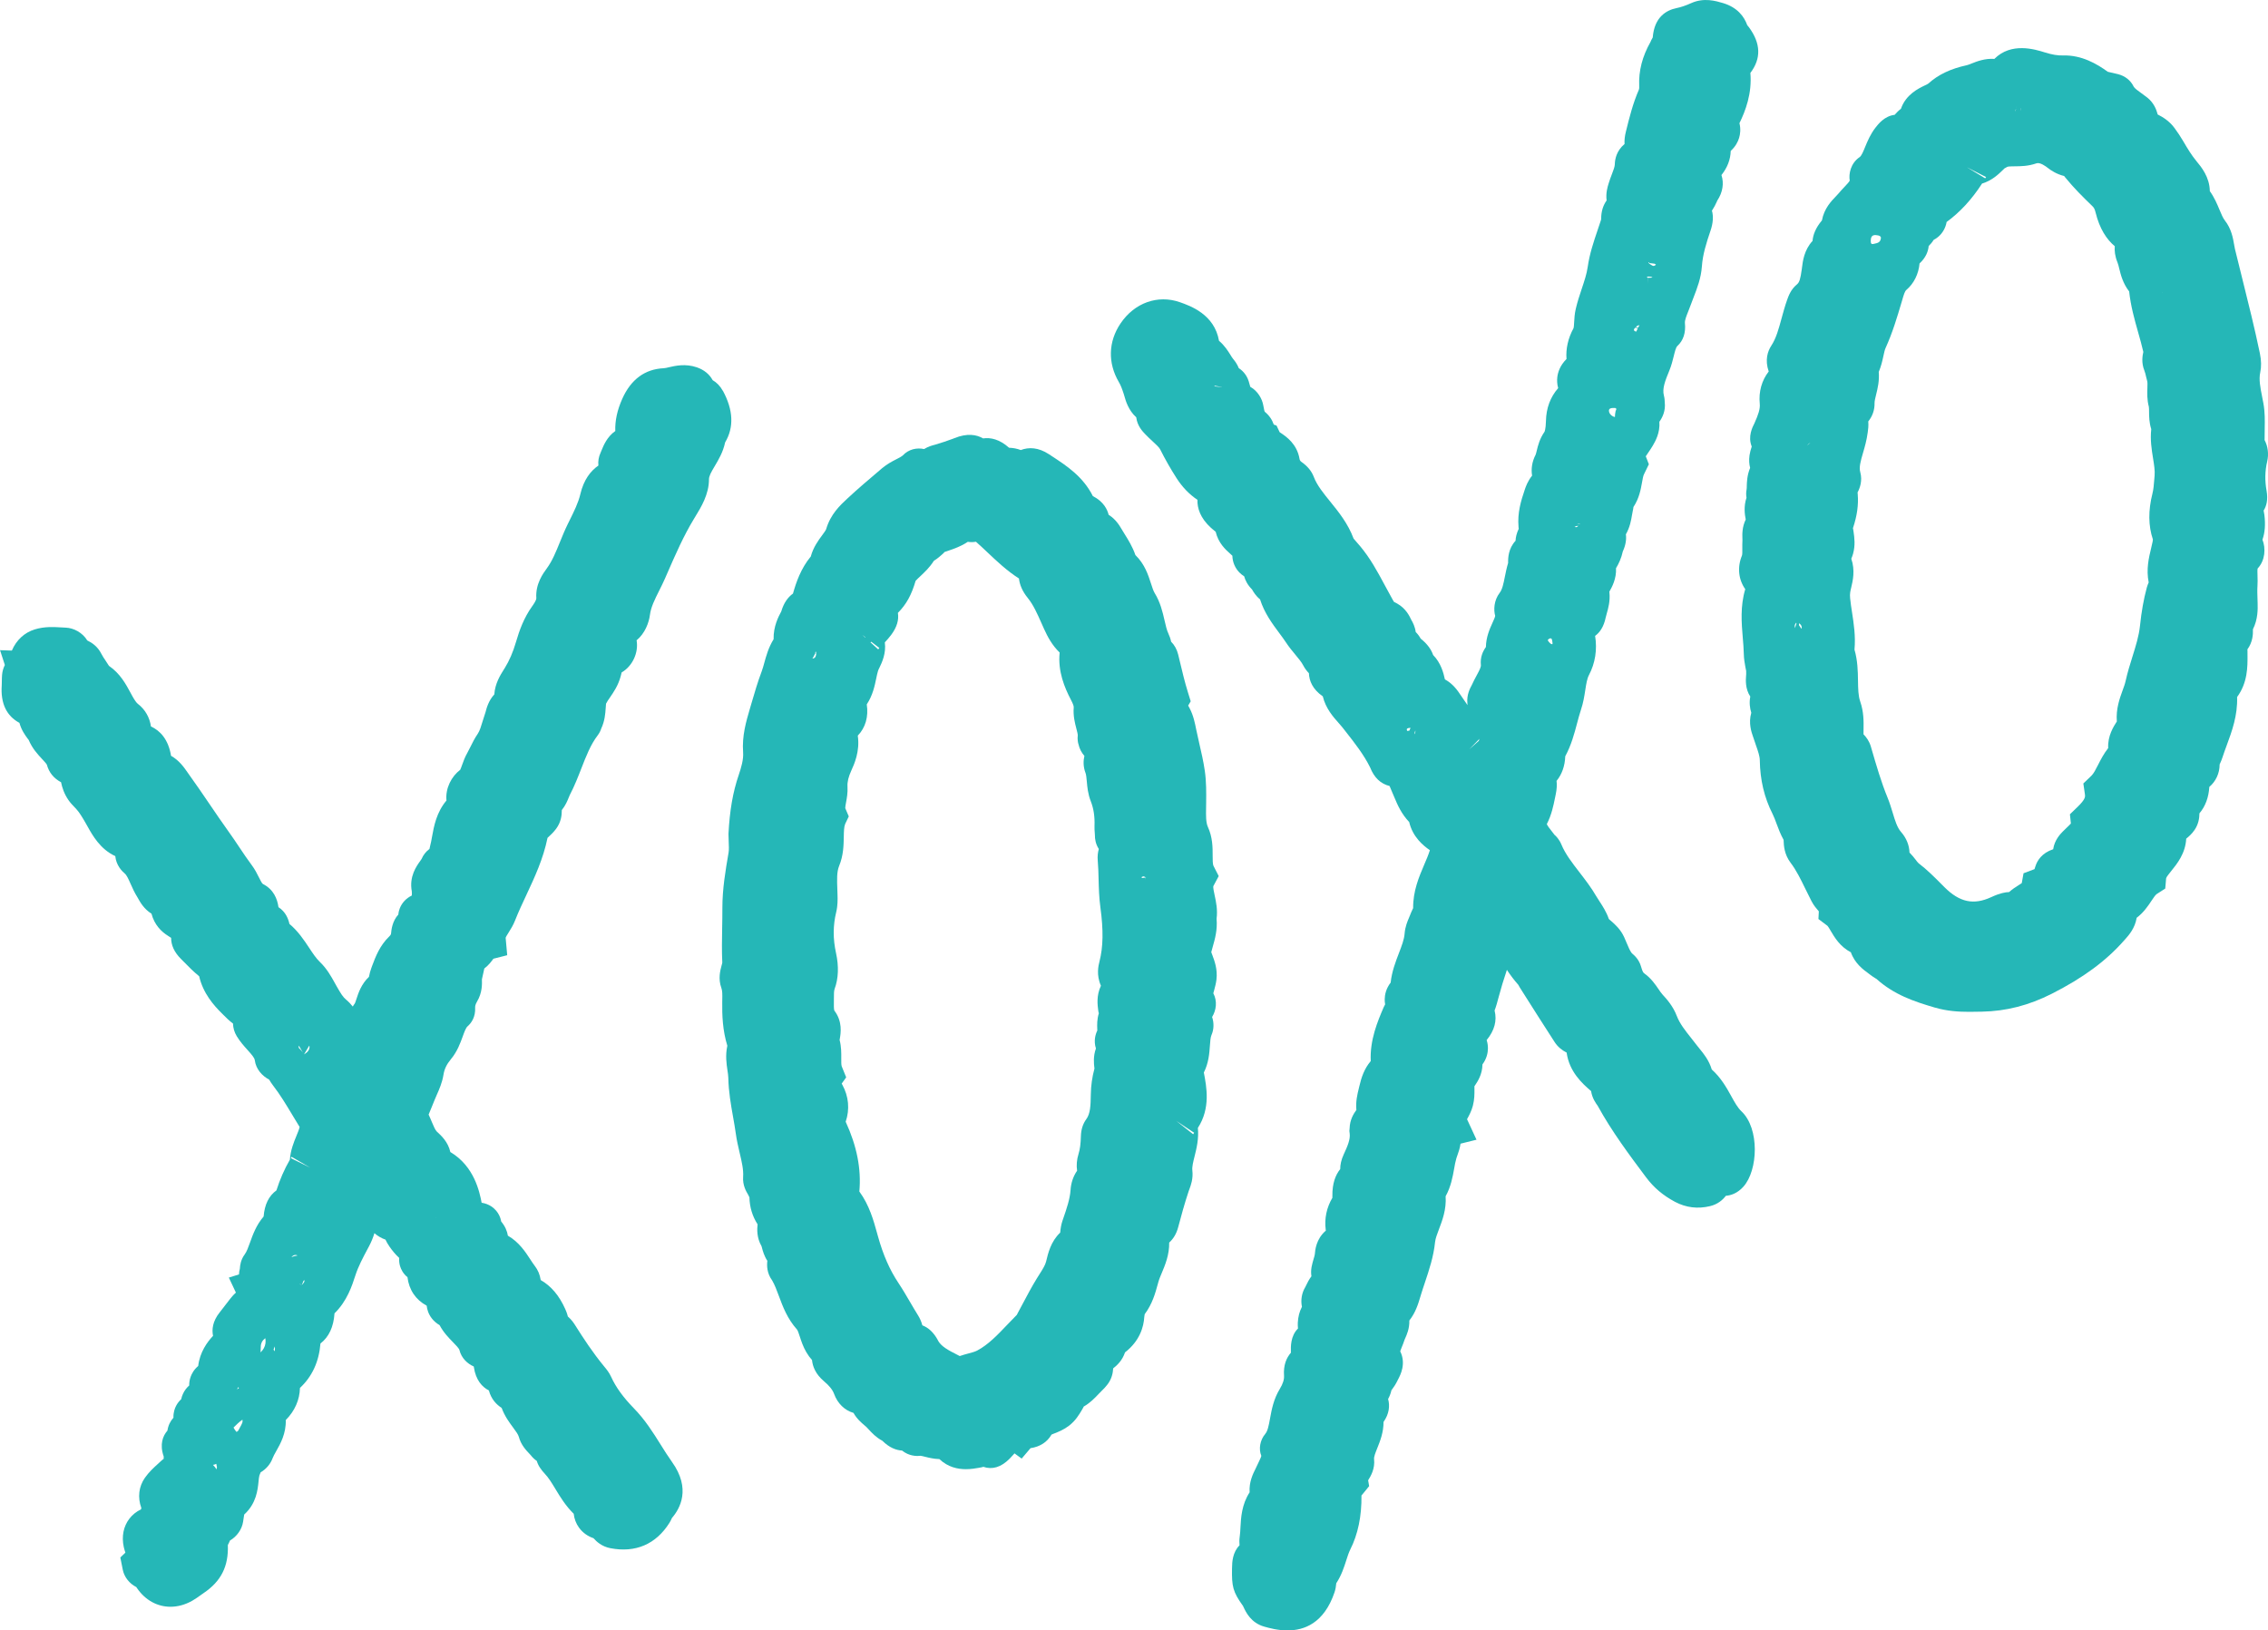
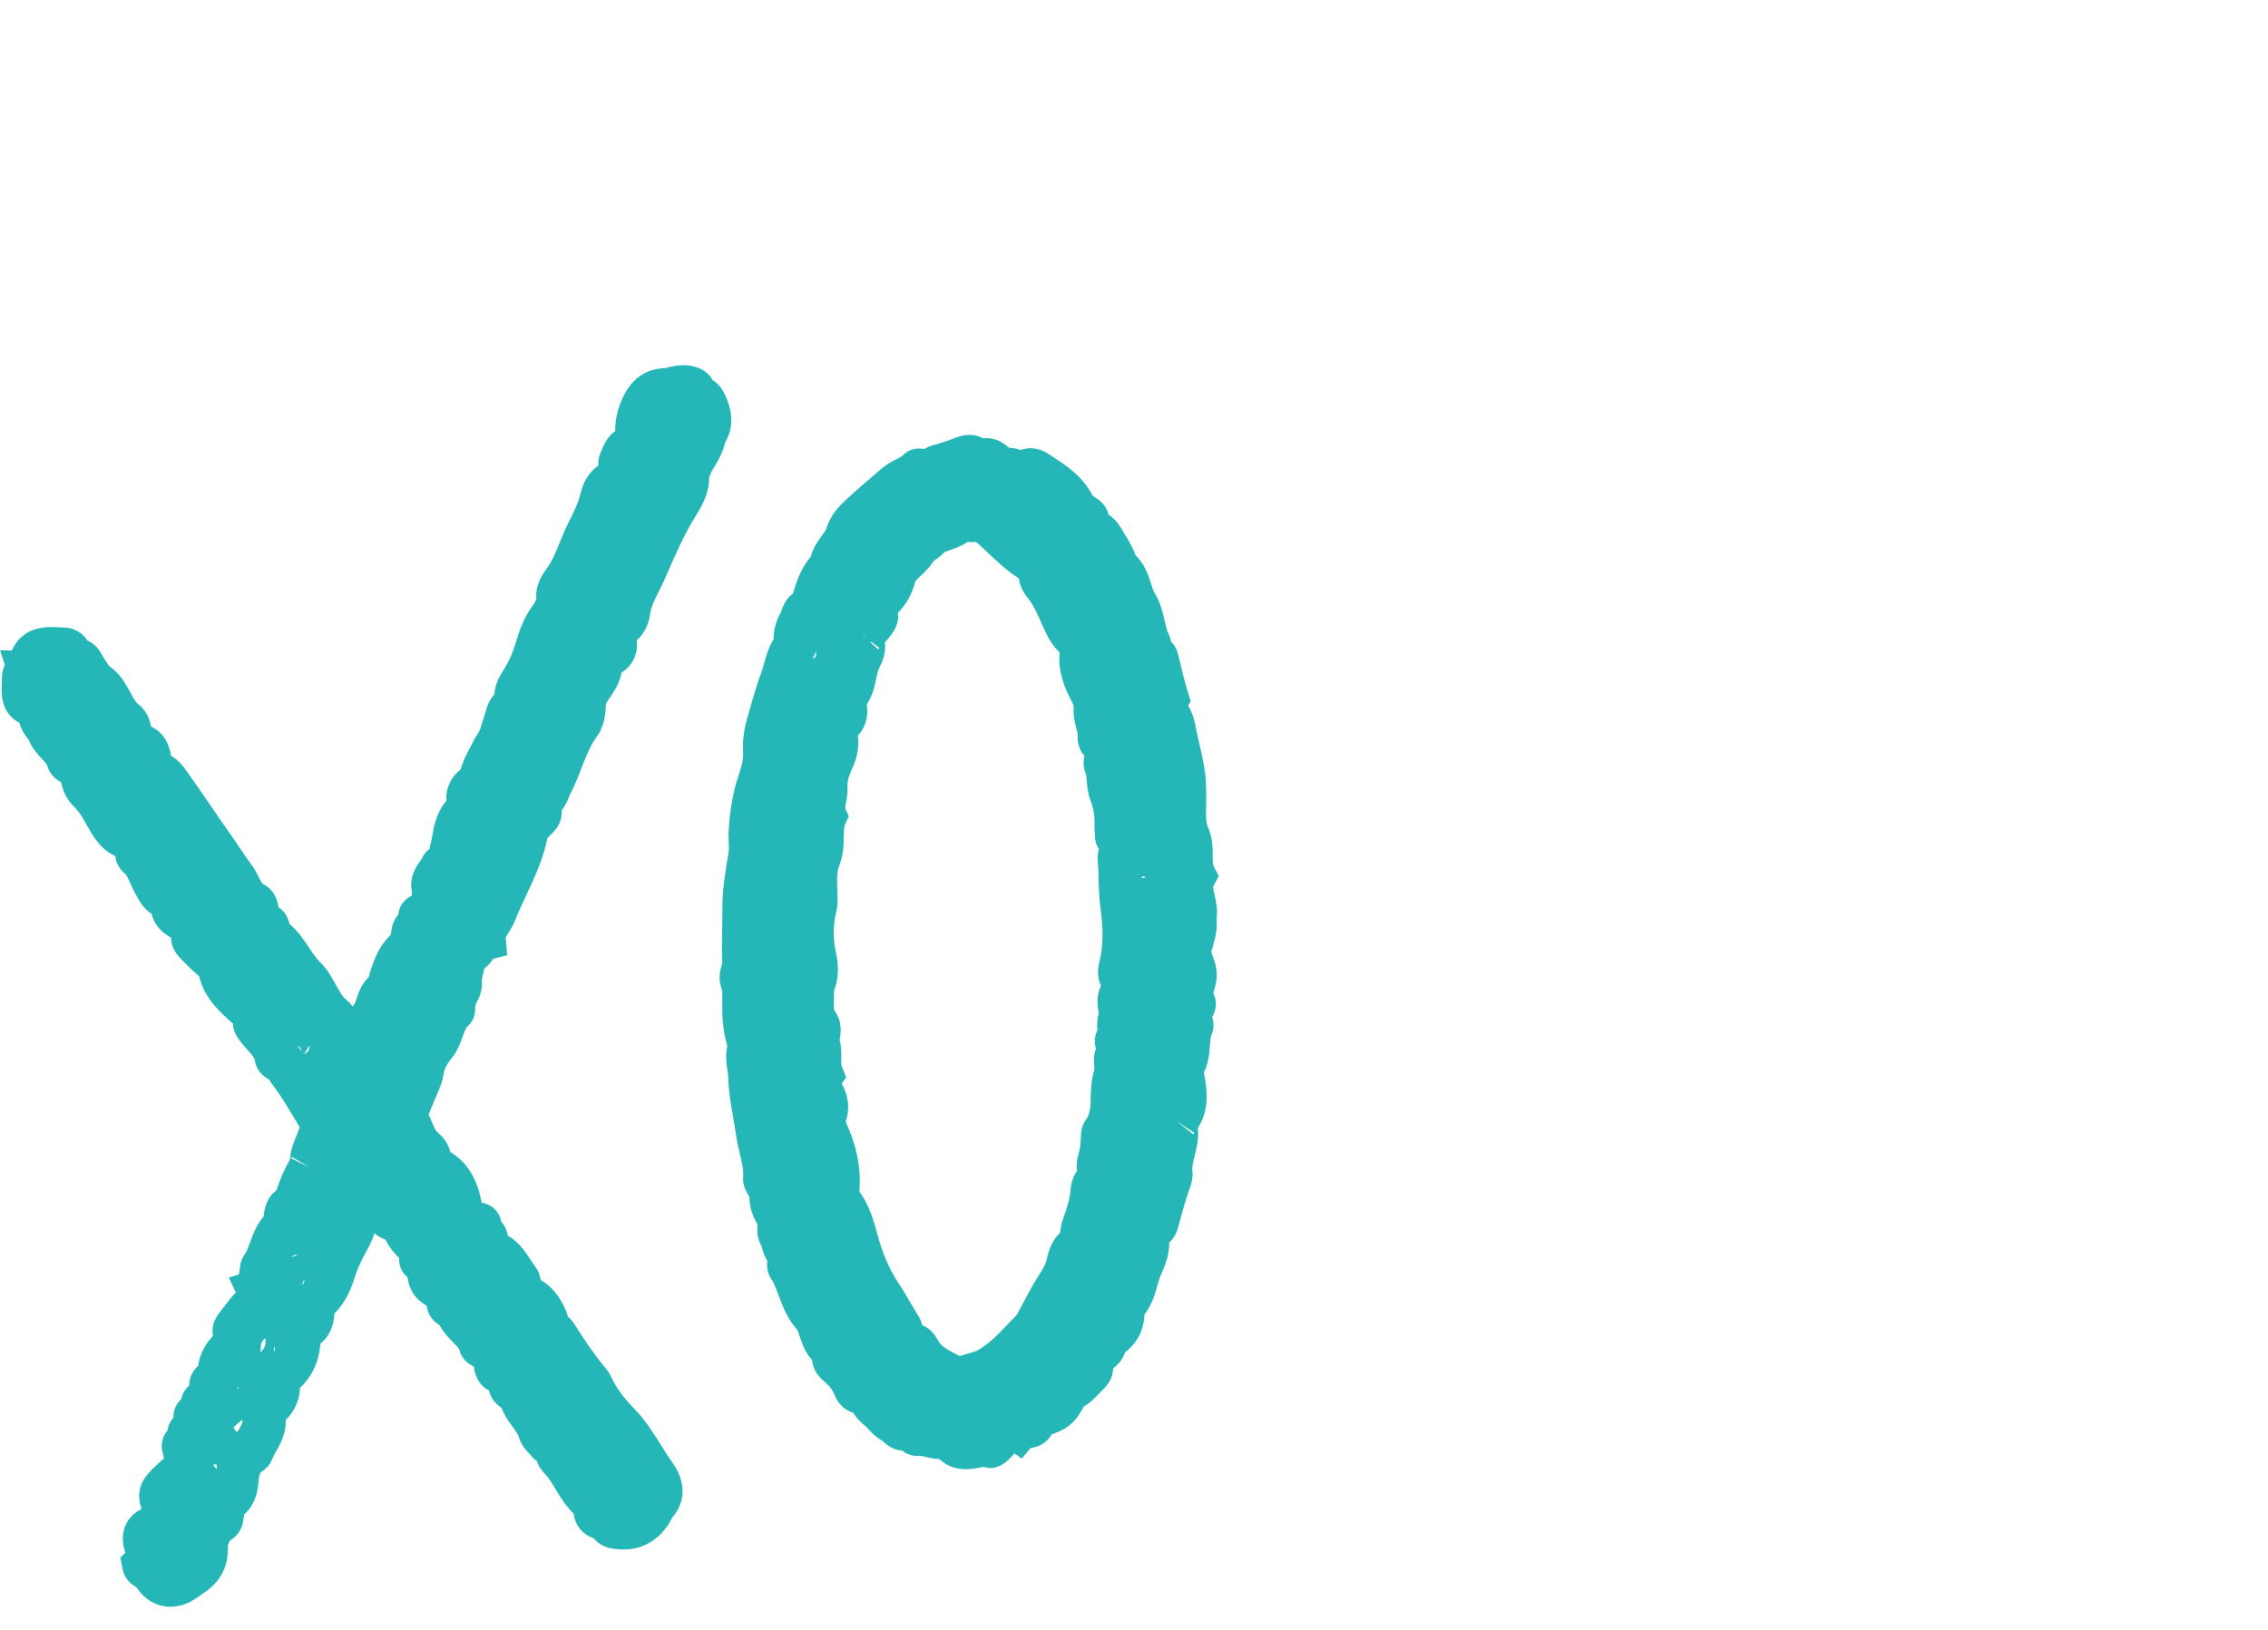
<svg xmlns="http://www.w3.org/2000/svg" id="Layer_2" viewBox="0 0 157.645 113.344">
  <g id="Components">
    <g id="_7f77677b-82a4-4e39-a7f2-55cf64f442d3_28">
-       <path d="M120.338,76.203c-.323-.581-.712-1.279-1.357-1.856-.191-.64-.568-1.1-.835-1.427l-.172-.214c-.128-.169-.26-.335-.392-.502-.446-.561-.831-1.047-1.035-1.586-.244-.643-.677-1.147-.981-1.471-.105-.112-.19-.246-.278-.374-.232-.339-.52-.76-.981-1.093-.08-.058-.128-.093-.246-.501-.139-.482-.459-.768-.632-.908-.128-.159-.239-.423-.366-.727-.054-.13-.109-.259-.167-.388-.252-.556-.646-.9-.907-1.128-.054-.047-.112-.091-.161-.143-.169-.492-.435-.898-.65-1.227-.074-.113-.148-.225-.215-.34-.363-.625-.783-1.167-1.188-1.692-.5-.648-.973-1.259-1.246-1.92-.152-.366-.385-.594-.481-.674-.072-.098-.147-.195-.223-.291-.109-.14-.246-.314-.283-.399l-.024-.055c.329-.638.46-1.286.569-1.823l.05-.242c.076-.363.09-.673.057-.936.371-.454.582-1.037.604-1.71.421-.776.633-1.58.821-2.289.085-.319.168-.638.273-.951.162-.482.234-.949.298-1.361.066-.425.123-.793.254-1.042.438-.832.585-1.773.43-2.727.314-.229.601-.618.736-1.28.019-.091.046-.181.072-.271.104-.364.246-.861.188-1.467-.002-.019-.004-.037-.006-.056.175-.304.504-.904.462-1.63.195-.322.374-.71.473-1.168.21-.456.257-.853.214-1.189.283-.494.367-.996.424-1.336.017-.097.031-.193.054-.287.024-.099.039-.191.047-.276.401-.603.512-1.232.597-1.713.039-.222.084-.474.138-.567l.337-.692-.214-.554c.048-.078.119-.181.172-.257.108-.157.216-.315.31-.476.172-.294.522-.891.463-1.668.217-.303.443-.765.373-1.362-.002-.098-.008-.268-.06-.471-.121-.459.073-.985.383-1.735.144-.351.227-.688.3-.985.078-.318.151-.619.255-.714.414-.381.591-.917.525-1.593-.019-.19.099-.484.235-.825.061-.153.122-.307.177-.461.058-.162.121-.324.184-.486.247-.635.526-1.355.582-2.164.057-.836.316-1.651.598-2.48.181-.527.214-.998.101-1.405.013-.019.026-.037.038-.055.115-.17.207-.357.293-.547.017-.039.032-.077.039-.092.385-.574.477-1.21.292-1.776.414-.519.628-1.081.644-1.679.339-.305.504-.64.584-.908.077-.257.123-.608.023-1.02.418-.849.883-2.067.759-3.491.759-1.002.729-2.04-.089-3.164l-.002-.002c-.037-.051-.078-.102-.126-.156-.21-.588-.676-1.236-1.693-1.539-.493-.146-1.319-.392-2.202.006-.39.175-.707.282-1.026.348-.691.142-1.536.61-1.648,2.04-.08.129-.127.239-.152.303-.574,1.015-.833,2.018-.789,3.066.008.191-.015.244-.024.265-.417.954-.663,1.948-.897,2.896-.085.331-.113.622-.098.878-.56.465-.67,1.057-.677,1.417-.003.16-.1.413-.203.68-.078.203-.154.407-.232.663-.067.218-.202.655-.134,1.164-.223.31-.384.731-.379,1.296-.007.049-.024.097-.039.142l-.207.619c-.275.81-.56,1.647-.692,2.579-.068.475-.234.973-.411,1.501-.147.441-.3.897-.415,1.392-.081.346-.099.665-.113.921-.008.145-.021.388-.048.438-.375.688-.54,1.418-.484,2.133-.458.458-.604.935-.641,1.279-.022.203-.018.46.061.745-.545.625-.831,1.392-.849,2.286-.013.57-.097.741-.099.747-.341.49-.457.967-.541,1.316-.025.102-.059.243-.079.284-.247.475-.323.981-.244,1.452-.307.375-.443.776-.509.971-.274.807-.513,1.61-.435,2.583.004.046.01.094.013.143-.145.306-.208.584-.22.83-.503.545-.524,1.197-.515,1.542-.104.341-.169.672-.229.968-.092.464-.172.865-.356,1.105-.411.535-.429,1.203-.314,1.605-.007.083-.116.323-.188.482-.189.417-.447.989-.458,1.685-.208.287-.407.709-.349,1.256.014.136-.1.359-.289.709-.113.21-.225.42-.346.685-.118.219-.365.675-.302,1.266.004.04.007.081.008.121-.055-.08-.109-.159-.164-.238l-.309-.452c-.201-.301-.526-.788-1.099-1.1-.1-.46-.277-1.141-.818-1.693-.127-.371-.389-.76-.864-1.138-.105-.188-.223-.338-.346-.46-.047-.36-.195-.658-.311-.852-.121-.256-.372-.789-.985-1.131l-.214-.112c-.048-.07-.122-.208-.174-.304l-.115-.211c-.13-.232-.256-.467-.382-.701-.479-.892-.975-1.814-1.691-2.668l-.206-.237c-.088-.099-.22-.248-.24-.279-.391-1.052-1.049-1.862-1.628-2.576-.472-.582-.918-1.13-1.138-1.712-.151-.401-.433-.743-.857-1.042-.078-.055-.12-.119-.133-.201-.173-1.046-.923-1.554-1.283-1.799-.034-.023-.068-.044-.101-.068l-.217-.461-.191-.067c-.117-.343-.326-.648-.622-.887-.021-.032-.056-.134-.106-.44-.077-.466-.386-1.008-.906-1.299-.034-.124-.068-.248-.105-.372-.16-.541-.542-.829-.695-.928-.088-.22-.217-.434-.388-.634-.072-.085-.127-.182-.185-.276-.175-.281-.41-.658-.8-.989-.319-1.838-1.991-2.426-2.711-2.68-1.543-.544-3.166.037-4.136,1.477-.85,1.26-.893,2.744-.116,4.07.137.235.227.476.353.866l.039.132c.082.292.268.96.817,1.452.069.601.458,1.002.618,1.167.163.173.341.339.52.504.202.186.454.418.519.547.359.713.734,1.372,1.145,2.012.402.626.882,1.125,1.453,1.509-.017.574.19,1.265.948,1.954.087.08.182.157.278.234.013.011.027.021.041.032.185.786.692,1.242.98,1.5l.127.117c.018.016.036.032.053.047.011.444.186.862.499,1.177.097.098.205.183.32.254.08.289.242.607.55.917.09.16.255.442.556.688.299.947.845,1.682,1.331,2.336.167.224.333.447.484.677.189.288.412.56.639.833.221.266.43.516.544.739.115.225.258.403.397.547.021.525.249,1.114.964,1.608.206.847.728,1.433,1.096,1.846.092.102.183.204.266.309l.202.258c.662.843,1.287,1.639,1.727,2.53.277.706.731,1.139,1.352,1.292.029.065.06.142.085.202.04.099.08.196.122.29l.128.299c.213.507.476,1.131,1.029,1.714.244,1.043.973,1.636,1.437,1.958-.001.002-.002.005-.002.007-.106.338-.248.665-.389.993-.368.864-.783,1.837-.772,3.029-.011.023-.022.046-.034.07-.067.141-.131.282-.182.422-.021.058-.045.113-.069.168-.108.251-.272.63-.309,1.119-.031.4-.2.84-.395,1.349-.232.605-.49,1.273-.574,2.046-.324.422-.408.845-.413,1.156-.002.107.006.229.029.359-.036.061-.07.127-.101.199-.413.965-.969,2.266-.899,3.742-.46.545-.655,1.16-.783,1.712l-.046.19c-.098.399-.226.918-.169,1.497-.194.261-.456.688-.47,1.275l-.017.189.022.177c.051.404-.148.874-.415,1.448-.176.381-.245.723-.244,1.024-.325.401-.556.993-.544,1.864.002.089-.003.13,0,.13-.401.678-.561,1.441-.464,2.208.004.033.006.059.009.074-.681.583-.743,1.36-.767,1.654-.004.052-.046.195-.078.3-.056.19-.11.382-.147.579-.043.232-.038.448-.009.64-.175.232-.284.459-.364.625-.022.045-.042.092-.065.13-.246.407-.326.907-.231,1.367-.171.329-.266.693-.287,1.107-.007.131-.001.267.012.405-.521.51-.502,1.268-.493,1.633.001.015.001.031.002.046-.302.344-.532.853-.478,1.6.018.26-.081.567-.292.914-.435.71-.57,1.453-.679,2.05-.098.54-.167.88-.336,1.083-.366.435-.468,1.048-.272,1.524-.011.078-.116.295-.185.439l-.219.462c-.167.331-.46.916-.409,1.633-.553.85-.602,1.764-.639,2.463-.011.207-.019.414-.049.613-.034.225-.03.432-.013.609-.487.482-.516,1.183-.519,1.523l-.004.113c-.019,1.205.051,1.591.763,2.578l.047.098c.151.324.504,1.082,1.434,1.342.339.095.935.262,1.61.262,1.152,0,2.535-.486,3.269-2.644.076-.224.105-.431.123-.634.362-.553.545-1.125.696-1.598.089-.277.172-.538.274-.74.538-1.067.801-2.333.782-3.767.026-.028.051-.056.076-.086l.457-.561-.07-.407c.177-.283.489-.796.413-1.477-.018-.157.104-.462.223-.758.192-.48.438-1.094.435-1.822.391-.551.451-1.122.317-1.591.089-.165.18-.371.232-.614.012-.016.024-.032.037-.048.108-.145.256-.345.424-.702.16-.302.577-1.09.148-1.958.026-.078.071-.19.107-.277.071-.173.141-.348.194-.517l.048-.111c.1-.221.305-.675.286-1.231.438-.555.619-1.165.762-1.642l.036-.121c.087-.29.185-.58.282-.87.297-.889.605-1.808.708-2.818.025-.248.146-.565.273-.9.229-.601.525-1.379.461-2.286.369-.668.491-1.35.593-1.921.043-.243.084-.486.155-.722.019-.064.043-.127.065-.19.078-.215.173-.483.221-.807.001-.005.002-.011.002-.017l1.111-.276-.659-1.426c.013-.023.026-.045.038-.068.116-.215.274-.509.368-.867.115-.439.112-.835.11-1.125-.001-.079-.007-.157-.002-.232.012-.018.024-.035.037-.053.18-.269.516-.769.521-1.463.3-.405.377-.808.381-1.105.002-.167-.018-.369-.088-.588.545-.665.729-1.352.551-2.055.116-.304.195-.606.281-.932.158-.595.344-1.211.574-1.894.234.351.494.706.796,1.043.026.054.058.114.097.175l.286.452c.71,1.12,1.419,2.24,2.142,3.354.201.31.496.564.831.728.185,1.326,1.069,2.136,1.7,2.675.075.489.321.833.454,1.015.996,1.81,2.202,3.422,3.369,4.981.537.717,1.176,1.258,2.012,1.704.76.403,1.579.505,2.437.298.519-.126.864-.415,1.094-.717.33-.026.794-.161,1.218-.632,1.031-1.145,1.136-4.05-.133-5.243-.257-.242-.468-.62-.711-1.057ZM113.726,23.052c-.106-.018-.225-.092-.105-.224.013-.014.026-.029.039-.044l.108.019.008-.047-.071-.021c.066-.072.143-.128.254-.121-.032.056-.072.111-.101.166l-.08-.023-.008.047.07.012c-.04.08-.074.159-.107.238-.002-0-.005-.001-.007-.001ZM114.863,18.469c-.097-.052-.198-.111-.27-.189h.001s.003-.056.003-.056c.013-.002.024-.001.038.001l-.005.06.379.048c.032.015.063.042.095.061-.07.081-.167.116-.241.076h0s0,0,0,0ZM114.549,19.304l-.033.416h0l.022-.418h-.002l-.044-.007c-.001-.006-.002-.013-.002-.019l-.004-.04c.018-.003.035-.006.054-.007l-.004.073.004-.073c.029-.002.058-.004.087-.003.086.002.175.01.235.067-.102.009-.2.027-.315.012ZM111.835,28.547c.003-.123.08-.201.423-.186l.038.23c-.035.139-.043.271-.045.399-.212-.035-.421-.237-.416-.443ZM112.296,28.59l-.037-.229c.002 0.0.003-0.0.006-0.0.019.001.053.029.091.068-.019.054-.046.109-.059.161ZM109.657,36.422l.163.006c-.004.008-.006.016-.011.023l-.163-.016.012-.014ZM109.716,36.553c-.047.039-.091.082-.159.098-.029.007-.054-.006-.077-.025l.043-.05c.063-.013.127-.02.192-.022ZM109.453,36.595c.006-.002.011-.006.017-.008l.006.034c-.008-.008-.016-.016-.023-.026ZM107.867,44.429c.005.032.011.064.018.097l.024.128c.008.045,0,.083.005.126-.037.01-.079.006-.138-.04-.084-.065-.209-.221-.19-.249.049-.07.118-.107.195-.122l.086.06ZM97.797,50.773c-.057-.147.09-.158.19-.172.024-.003.037.007.059.006-.027.063-.061.113-.083.185l-.146.022c-.006-.014-.015-.027-.021-.041ZM98.377,50.78c.014.144-.013.222-.064.259.012-.092.034-.175.064-.259ZM110.145,42.613h0,0ZM102.839,51.359c-.01.022-.019.044-.029.066-.01.023-.012.05-.018.075l-.67.593h0l.717-.734ZM84.939,26.91l-.53-.052c.008-.015.015-.028.025-.043l.509.09-.004.005Z" style="fill:#25b7b7; stroke-width:0px;" />
      <path d="M84.711,60.904l-.358-.699c-.065-.127-.065-.435-.064-.733.001-.559.002-1.255-.333-1.991-.141-.31-.132-.8-.123-1.319l.005-.358c.007-.686.015-1.464-.091-2.198-.097-.673-.249-1.332-.397-1.969l-.207-.939c-.084-.424-.188-.951-.454-1.461l-.101-.188.176-.295-.197-.637c-.214-.691-.383-1.397-.561-2.145l-.112-.466c-.086-.355-.256-.662-.492-.898-.037-.187-.1-.374-.188-.56-.113-.239-.189-.567-.268-.915-.135-.587-.287-1.252-.689-1.909-.091-.149-.171-.398-.255-.661-.188-.584-.432-1.346-1.081-1.975-.202-.582-.498-1.057-.763-1.481-.082-.132-.165-.264-.243-.399-.254-.438-.551-.732-.858-.924-.003-.011-.005-.022-.008-.034-.08-.305-.32-.871-1.079-1.258-.002-.001-.004-.002-.007-.003-.685-1.361-1.819-2.103-2.826-2.763l-.231-.152c-.727-.478-1.403-.5-1.952-.287-.254-.097-.528-.151-.816-.161-.666-.595-1.287-.724-1.805-.649-.455-.265-1.102-.379-1.993-.018l-.108.043c-.377.14-.759.272-1.239.413-.162.041-.463.117-.761.301-.505-.106-1.066.006-1.478.441-.067.07-.271.175-.45.268-.289.149-.649.334-.992.625l-.207.176c-.719.609-1.461,1.238-2.208,1.932-.495.46-1.171,1.09-1.472,2.126-.023.079-.18.292-.285.433-.255.346-.612.829-.784,1.469-.695.842-1.017,1.796-1.239,2.579-.331.237-.632.622-.813,1.24-.197.37-.552,1.038-.533,1.934-.352.57-.513,1.154-.646,1.638-.054.198-.107.396-.178.586-.28.744-.498,1.489-.708,2.209l-.115.393c-.261.887-.557,1.892-.472,3.033.037.49-.128,1.056-.311,1.595-.398,1.17-.621,2.439-.706,4.072,0,.184.007.369.016.554.012.286.024.557-.008.744-.214,1.249-.436,2.54-.432,3.889.002.455-.007.911-.015,1.366-.015.8-.029,1.628.009,2.404-.009.065-.031.129-.048.192-.094.347-.251.928-.015,1.573.07.192.069.436.062.82l-.003.171c-.011.893.023,1.944.354,3.022-.146.665-.058,1.261.011,1.725.025.167.054.334.057.501.02.968.178,1.859.331,2.721.069.392.139.783.193,1.178.06.444.162.882.265,1.319.148.628.276,1.17.241,1.674-.042.581.215,1.016.352,1.243.024.054.05.109.086.177.015.682.208,1.32.567,1.875-.036.335-.07.924.276,1.524.011.035.019.072.029.108.059.222.152.568.374.906-.046.363-.023.874.334,1.364l.006.01c.174.295.311.668.458,1.062.275.743.587,1.585,1.266,2.343.053.061.139.324.195.498.101.31.227.697.455,1.084.123.208.253.386.39.533.043.45.248.983.832,1.477.379.321.596.593.702.879.247.671.732,1.141,1.351,1.322.217.399.54.674.761.863.051.043.102.085.146.128l.143.152c.223.242.519.564.951.791.488.484.961.66,1.371.683.479.382.989.4,1.28.363.054.002.208.041.321.069.266.067.604.151.996.162.592.563,1.274.701,1.843.701.361,0,.676-.056.893-.094.13-.023.326-.058.31-.073.628.217,1.238.036,1.828-.555.097-.096.19-.199.281-.302.022-.025.043-.05.065-.075l.499.362.616-.725c.66-.099,1.151-.415,1.461-.944.071-.036.149-.06.224-.091.268-.107.634-.254.982-.52.464-.354.716-.785.901-1.099.058-.098.137-.232.123-.234.451-.257.774-.597,1.033-.87.074-.078.147-.156.223-.228.146-.139.287-.289.408-.45.288-.382.373-.78.389-1.11.285-.219.644-.567.823-1.112,1.031-.8,1.299-1.78,1.34-2.466.007-.106.035-.193.031-.193.531-.71.739-1.472.906-2.083l.043-.155c.06-.215.15-.421.238-.629.23-.547.527-1.257.514-2.108.298-.268.506-.624.623-1.066.2-.758.444-1.649.731-2.51l.044-.12c.104-.277.279-.741.21-1.327-.028-.24.06-.594.154-.968.134-.534.305-1.216.231-1.98.889-1.375.608-2.839.417-3.835-.001-.005-.002-.01-.003-.015.338-.674.384-1.333.422-1.87.021-.298.04-.579.107-.729.175-.394.185-.853.046-1.262.288-.471.376-1.1.084-1.65.016-.072.041-.144.06-.217.067-.245.129-.49.158-.731.086-.718-.135-1.306-.281-1.695-.027-.072-.059-.142-.08-.213.032-.131.07-.262.107-.392.148-.519.331-1.155.263-1.93.083-.63-.037-1.183-.135-1.636-.049-.227-.123-.569-.085-.643l.37-.692ZM56.664,45.397c.014-.041.019-.08.03-.121.015.042.028.085.043.125-.017.189-.043.367-.269.379.051-.083.109-.165.144-.248l-.299.03.3-.031c.013-.032.026-.065.037-.096l.086-.033-.073-.004ZM79.457,60.927c.041-.013.096.019.149.048l-0.0.001 0-.001c.017.009.034.019.049.025h0l-.29.042c0-.007,0-.014-.001-.021-.001-.019-.002-.038-.002-.058.031-.012.062-.025.094-.035ZM79.652,61.009c.001.033-.017.079-.053.135l.053-.135ZM65.197,93.179c-.283-.527-.646-.876-1.087-1.045-.062-.242-.165-.48-.302-.698-.189-.301-.369-.61-.549-.918-.263-.451-.525-.899-.809-1.325-.61-.917-1.062-1.946-1.422-3.237l-.053-.191c-.259-.935-.548-1.982-1.243-2.933.14-1.567-.167-3.145-.95-4.851.292-.855.213-1.756-.23-2.565-.011-.02-.028-.051-.047-.086l.312-.435-.31-.766c-.036-.09-.034-.35-.032-.559.003-.36.007-.8-.115-1.276.004-.023.008-.046.012-.069.067-.392.207-1.207-.38-1.974-.04-.103-.032-.453-.03-.585l.002-.297c0-.273,0-.488.049-.622.268-.727.3-1.566.097-2.496-.217-.99-.212-1.919.013-2.84.111-.459.101-.881.091-1.227l-.013-.397c-.023-.631-.043-1.177.124-1.583.304-.738.315-1.446.325-2.016.007-.377.012-.701.096-.907l.251-.526-.245-.575c-.005-.064.031-.261.055-.392.056-.301.126-.675.101-1.106-.019-.326.067-.682.269-1.122.187-.407.61-1.328.446-2.42.53-.548.757-1.309.625-2.173.414-.626.552-1.289.659-1.808.038-.179.072-.358.126-.53.024-.077.066-.15.102-.226.161-.335.471-.98.368-1.747.158-.17.31-.344.449-.53.387-.521.54-1.031.459-1.52.597-.599.952-1.264,1.232-2.227.103-.114.217-.218.33-.324.3-.283.652-.615.94-1.069.262-.162.464-.345.621-.486.06-.054.117-.112.108-.121l.276-.096c.39-.132.879-.298,1.353-.617.194.029.382.027.566-.005.275.241.542.494.81.747.665.629,1.348,1.274,2.18,1.807.047.411.219.871.61,1.351.387.473.659,1.088.948,1.739l.193.432c.239.526.553,1.121,1.078,1.625-.136,1.309.339,2.433.779,3.279.151.291.207.442.199.538-.048.587.08,1.078.183,1.472.044.169.104.401.097.466-.035.299.021.534.046.606.076.353.235.621.415.825-.075.327-.094.738.079,1.188.047.122.067.346.088.583.034.388.077.872.275,1.377.202.514.285,1.06.261,1.723-.006.162.004.324.018.486.004.047.01.094.009.141-.004.287.053.634.272.975-.066.231-.101.498-.074.801.038.424.047.849.058,1.274.016.639.033,1.299.127,1.994.215,1.578.195,2.737-.066,3.757-.065.253-.236.925.102,1.678-.326.692-.237,1.346-.185,1.737.011.083.029.166.043.167-.137.433-.123.828-.114,1.089.002.039.004.079.005.119-.13.268-.266.717-.096,1.252-.201.544-.14,1.071-.112,1.312.003.027.007.054.01.081-.162.603-.245,1.19-.253,1.789-.012.824-.039,1.352-.312,1.727-.239.326-.366.725-.378,1.186-.014.54-.064.91-.164,1.234-.123.397-.156.793-.1,1.169-.262.374-.422.836-.455,1.341-.042.625-.267,1.279-.505,1.972l-.052.151c-.101.293-.14.575-.163.837-.653.625-.842,1.429-.979,2.01-.06.252-.246.545-.461.884l-.177.282c-.35.568-.663,1.158-.976,1.748l-.361.676c-.021.038-.041.077-.06.119-.228.227-.45.46-.672.693-.675.71-1.313,1.38-2.085,1.789-.148.079-.362.136-.609.203-.188.051-.39.105-.602.178-.033-.017-.066-.034-.1-.051-.734-.371-1.195-.62-1.42-1.04ZM59.935,44.133l.224.172c-.007.004-.015.008-.022.012l-.202-.184s0,0,0,0ZM61.12,45.044c-.024.037-.05.071-.077.1l-.538-.491c.019-.012.039-.024.058-.038l.557.428ZM82.934,78.851l-1.175-.93h0s1.243.827,1.243.827c-.023.042-.047.076-.068.103Z" style="fill:#25b7b7; stroke-width:0px;" />
      <path d="M50.242,27.17c-.174-.321-.418-.575-.707-.743-.218-.409-.604-.724-1.106-.894-.786-.266-1.48-.107-1.94-.002-.118.027-.235.062-.352.067-1.31.06-2.28.775-2.884,2.126-.35.786-.51,1.52-.485,2.239-.573.402-.816,1.003-.96,1.357l-.064.153c-.131.291-.182.588-.151.891-.54.373-1.02.987-1.255,1.989-.139.596-.438,1.198-.754,1.836l-.115.232c-.204.415-.38.844-.554,1.273-.273.672-.531,1.306-.901,1.81-.261.355-.803,1.093-.735,2.075.01.148-.212.46-.285.561-.591.827-.893,1.686-1.129,2.491-.208.709-.463,1.299-.777,1.805l-.066.105c-.245.389-.613.974-.664,1.734-.399.427-.536.949-.608,1.226-.069.197-.131.4-.193.604-.109.363-.213.706-.343.895-.224.328-.38.645-.518.925-.067.137-.134.273-.21.407-.173.302-.277.595-.361.831-.045.126-.113.317-.137.353-.591.446-1.04,1.268-.955,2.133-.699.831-.872,1.792-1.003,2.519-.04.222-.078.445-.137.66-.017.059-.031.123-.042.19-.24.177-.431.418-.547.695-.03.054-.07.103-.106.155-.25.348-.769,1.072-.574,2.102.013.09.002.184-.001.277v.009c-.381.184-.675.489-.831.88-.04.099-.087.252-.106.443-.424.465-.481,1.067-.503,1.302-.004.051-.018.113-.117.208-.672.648-.96,1.417-1.192,2.035l-.061.164c-.073.192-.123.4-.165.61-.001.003-.002.006-.002.009-.536.511-.732,1.116-.868,1.532-.038.117-.09.278-.112.315-.054.07-.102.144-.144.219-.136-.171-.29-.335-.469-.483-.221-.185-.357-.412-.636-.896l-.15-.268c-.245-.442-.55-.993-1.03-1.45-.258-.245-.494-.601-.744-.979-.364-.549-.767-1.158-1.374-1.667-.076-.348-.259-.838-.763-1.166-.079-.572-.335-1.234-1.081-1.611-.065-.033-.177-.258-.276-.456-.123-.248-.277-.557-.503-.859-.299-.398-.575-.813-.853-1.228-.244-.365-.488-.73-.745-1.087-.453-.63-.89-1.272-1.326-1.915-.476-.699-.952-1.399-1.447-2.084l-.103-.147c-.225-.325-.564-.814-1.132-1.134-.192-1.165-.772-1.754-1.398-2.042-.088-.625-.399-1.174-.904-1.567-.171-.133-.341-.451-.522-.787-.31-.576-.712-1.326-1.492-1.859-.075-.12-.153-.239-.232-.357-.107-.161-.217-.319-.303-.491-.253-.5-.65-.763-.974-.919-.324-.54-.944-.87-1.498-.889l-.321-.017c-.51-.03-1.143-.07-1.828.139-.717.218-1.282.742-1.594,1.472l-.821-.027.334,1.03c-.114.224-.175.462-.193.685-.013.159-.016.32-.017.48-.001.084-.001.168-.006.252-.086,1.246.327,2.12,1.23,2.606.133.498.397.857.559,1.078.035.047.072.093.085.11.25.595.629,1.002.934,1.329.12.129.3.323.329.392.146.536.469.941.986,1.218.078.384.221.814.51,1.233.127.185.281.353.441.516l.092.095c.238.257.442.608.658.98l.146.258c.338.606.881,1.581,1.923,2.053.06.646.473,1.056.651,1.203.144.12.268.398.41.719.127.286.27.61.477.938l.068.12c.127.226.393.701.909,1.022.208.795.71,1.265,1.139,1.532.142.088.208.145.227.148-.002.516.225,1.005.674,1.455l.232.235c.322.327.653.663,1.043.982.274,1.189,1.024,2.035,1.58,2.58l.13.13c.156.157.369.373.642.577.007.305.095.608.262.881.234.383.507.687.749.955.297.331.48.542.503.711.082.631.525,1.102.997,1.348.082.137.166.271.261.393.498.644.927,1.357,1.38,2.112.159.265.318.529.479.79-.038.172-.127.389-.222.617-.185.452-.41.996-.456,1.656-.38.659-.694,1.376-.935,2.135-.526.379-.824.981-.889,1.815-.512.595-.749,1.257-.946,1.807-.118.329-.229.639-.365.822-.277.372-.329.755-.341,1-.038.137-.057.269-.061.397l-.705.221.491,1.045c-.186.164-.32.333-.407.442-.121.152-.238.307-.356.461-.12.158-.24.316-.365.472-.5.625-.551,1.197-.461,1.631-.392.416-.918,1.12-1.032,2.095-.312.264-.461.565-.53.765-.072.208-.099.406-.095.59-.17.148-.327.342-.441.598-.046.102-.088.222-.117.358-.132.119-.256.27-.355.462-.089.172-.196.458-.182.821-.107.118-.199.254-.271.404-.075.158-.124.325-.147.495l-.021.023c-.28.335-.543.913-.238,1.776.001.038-.001.076-.002.114,0,.016-.001.033-.001.051-.066.045-.129.097-.19.155l-.211.194c-.289.262-.616.56-.9.962-.435.615-.517,1.377-.253,2.098-.008.034-.015.067-.021.101-.323.154-.598.373-.81.65-.409.534-.548,1.23-.39,1.96.028.133.069.266.114.398l-.352.338.17.851c.102.51.46.961.94,1.205.015.021.032.047.053.079.578.844,1.422,1.29,2.322,1.29.5,0,1.018-.137,1.518-.421.2-.114.389-.247.577-.383l.206-.145c1.215-.818,1.743-1.858,1.687-3.342.058-.106.107-.212.15-.316.476-.275.829-.77.912-1.308l.028-.193c.013-.092.03-.216.048-.304.844-.764.939-1.721.997-2.304.014-.141.035-.352.059-.414l.086-.215c.398-.232.695-.604.827-.971.048-.133.148-.312.255-.501.294-.52.692-1.223.664-2.162.628-.633.968-1.408.987-2.234.845-.786,1.322-1.821,1.425-3.088.588-.455.915-1.157.976-2.097.877-.855,1.221-1.923,1.451-2.636.2-.622.523-1.229.866-1.872l.075-.14c.16-.3.287-.609.382-.924.23.198.489.35.769.448.07.155.162.316.279.484.173.246.388.525.674.787-.018.243.024.443.06.567.065.218.208.525.516.774.108.88.57,1.567,1.335,1.98.014.135.044.275.098.42.105.285.329.656.8.934.27.509.632.879.929,1.183.206.211.419.429.449.546.138.565.561.954.996,1.145.002.009.003.018.004.028.138.932.587,1.402,1.047,1.636.16.611.532.987.887,1.214l.008.021c.207.558.527.99.784,1.337.191.259.356.482.402.651.15.56.495.922.723,1.163.039.041.08.08.112.122.121.156.258.286.413.391.057.192.143.355.233.487.093.138.197.271.313.391.269.278.504.667.754,1.08.335.553.708,1.17,1.267,1.716.038.349.161.677.364.959.249.347.601.602,1.012.74.206.235.575.579,1.169.694,1.754.339,3.174-.272,4.115-1.77.061-.098.114-.205.168-.329.559-.644,1.34-2.033.002-3.899-.276-.385-.526-.786-.777-1.187-.535-.855-1.088-1.738-1.879-2.548-.734-.752-1.248-1.463-1.572-2.177-.141-.31-.33-.536-.482-.719-.791-.956-1.48-2.014-1.993-2.829-.093-.148-.259-.413-.535-.65-.055-.233-.138-.419-.185-.525-.413-.926-.981-1.598-1.701-2.007-.054-.37-.192-.7-.414-.986-.111-.143-.209-.298-.31-.452-.331-.508-.78-1.2-1.557-1.647-.051-.314-.188-.65-.463-.982-.054-.32-.195-.564-.335-.734-.158-.193-.479-.489-1.027-.574-.14-.727-.498-2.53-2.174-3.524-.161-.712-.633-1.143-.945-1.428-.107-.099-.235-.406-.348-.677-.066-.159-.136-.327-.218-.499.055-.135.111-.27.167-.404.085-.204.169-.408.249-.612.046-.118.099-.234.15-.352.178-.402.38-.857.467-1.406.061-.388.221-.721.518-1.079.44-.53.648-1.106.816-1.57.113-.311.22-.606.336-.708.261-.228.565-.641.531-1.314-.002-.043-.008-.175.131-.41.365-.614.351-1.201.341-1.551v-.004c.027-.124.069-.309.108-.483.02-.09.039-.178.056-.26.307-.234.504-.504.633-.682l.96-.244-.109-1.213c.019-.065.131-.245.206-.363.143-.227.32-.509.454-.851.233-.592.504-1.169.774-1.746.58-1.24,1.179-2.52,1.478-3.988.019-.018.04-.036.06-.055.163-.151.365-.338.546-.586.331-.452.388-.921.386-1.289.26-.321.395-.656.485-.881.022-.056.043-.113.071-.167.325-.622.569-1.248.805-1.853.331-.85.644-1.653,1.13-2.288.131-.171.206-.342.249-.475.249-.531.284-1.037.31-1.418.008-.122.019-.289.024-.314.074-.152.175-.289.272-.43.258-.376.58-.843.749-1.484l.036-.14c.01-.039.018-.078.027-.116.747-.432,1.191-1.366,1.041-2.236.577-.474.857-1.213.928-1.774.066-.527.33-1.055.636-1.666.143-.284.284-.568.41-.856l.14-.321c.594-1.362,1.155-2.648,1.885-3.846l.056-.091c.435-.711.976-1.596.976-2.636,0-.232.151-.498.398-.914.264-.444.582-.977.724-1.652.624-1.046.571-2.253-.157-3.593ZM16.86,98.812c.008.095-.156.385-.276.597-.011.019-.021.038-.032.057-.034.029-.071.057-.109.083-.086-.093-.154-.198-.211-.308.199-.195.394-.395.621-.548.002.04.004.079.007.119ZM18.126,93.665c-.01-.292.126-.492.298-.625.007-0.0.013.003.02.002.02.11.023.226.008.342-.032.249-.162.466-.344.632-0-.117.022-.239.018-.352ZM19.081,93.936l-.066-.116c.006-.016.012-.032.018-.048l.062-.172c.021.1.024.199.003.294-.006.013-.01.03-.017.042ZM16.558,96.428l.001.003s0-.001.001-.001c.007,0,.02.017.037.042l.009.028-.014.01-.029-.071.029.071-.118.081c.031-.052.06-.104.086-.159l-.001-.003h0ZM15.079,102.004c-.01.048-.019.096-.027.143-.071-.116-.156-.218-.248-.31.081-.009.157-.037.231-.075.012.079.023.158.044.243ZM20.649,87.264c.014.005.012.014.022.02-.143.019-.282.054-.416.112.1-.111.213-.191.394-.132ZM20.758,72.736c.001-.017.014-.023.016-.039l.277.469c-.004-.006-.009-.012-.014-.018-.073-.098-.164-.2-.267-.301-.006-.036-.015-.071-.013-.112ZM21.138,73.291l.355-.595c.004.022.021.033.022.057.009.265-.17.417-.374.543-.001-.002-.002-.003-.003-.005ZM8.41,56.191c.001,0,.001 0.0.002 0l-.005.039-.002-.001.005-.039ZM20.809,89.222l.159.12s-0.0 0-0.0 0c-.081-.034-.127-.076-.159-.121ZM20.974,89.338l.127-.307c.02-.01.041-.024.061-.035.003.03.004.061-.009.097-.031.088-.104.159-.159.224-.007.007-.014.014-.021.021ZM30.316,84.638l-.005-.002-.012-.004c.004-.001.006-.004.01-.005.004-.001.01.004.014.004l-.008.007ZM20.265,80.419l1.295.753s0,0,0,0l-1.341-.656c.021-.054.04-.088.045-.097Z" style="fill:#25b7b7; stroke-width:0px;" />
-       <polygon points="16.562 96.44 16.559 96.432 16.559 96.432 16.562 96.44" style="fill:#25b7b7; stroke-width:0px;" />
-       <path d="M157.407,30.591c-.001-.047.002-.094.003-.142l.002-.231c-.002-.157.002-.315.005-.474.009-.511.019-1.09-.089-1.69l-.09-.466c-.128-.649-.239-1.209-.133-1.696.086-.397.078-.834-.026-1.335-.356-1.714-.783-3.425-1.196-5.081-.181-.722-.361-1.445-.536-2.167-.022-.094-.038-.193-.055-.293-.08-.468-.19-1.109-.645-1.688-.134-.17-.245-.436-.373-.746-.161-.386-.353-.848-.673-1.296-.017-.982-.588-1.672-.932-2.087-.343-.415-.629-.89-.915-1.381-.186-.319-.393-.627-.612-.925-.356-.483-.804-.753-1.164-.934-.087-.34-.269-.815-.726-1.177-.135-.107-.274-.207-.414-.307-.244-.175-.474-.34-.531-.458-.206-.426-.59-.732-1.08-.86l-.718-.167c-.763-.557-1.827-1.172-3.106-1.135-.373.011-.758-.052-1.276-.214-.688-.213-2.328-.724-3.501.453-.661-.045-1.221.177-1.581.32-.109.043-.217.093-.331.118-1.142.249-1.999.661-2.68,1.28-.078.056-.173.093-.264.137-.427.206-1.303.63-1.637,1.612-.186.144-.33.297-.439.422-.703.081-1.142.646-1.324.881-.359.458-.561.95-.725,1.346-.138.335-.256.624-.383.711-.63.428-.77,1.17-.69,1.637-.036.087-.237.299-.37.44-.14.147-.277.294-.4.444-.061.075-.13.143-.196.212-.312.323-.814.842-.966,1.669-.434.514-.619.995-.653,1.427-.582.62-.68,1.422-.73,1.83l-.018.141c-.097.694-.166.909-.333,1.047-.425.349-.584.796-.681,1.068-.153.426-.273.865-.393,1.303-.2.738-.373,1.376-.71,1.891-.25.382-.461.985-.181,1.796-.482.615-.707,1.408-.623,2.236.037.365-.102.768-.373,1.369-.136.267-.468.918-.185,1.61-.066.201-.124.404-.153.608-.049.343-.023.634.042.877-.213.506-.227,1.004-.233,1.252-.002.08.001.161-.011.232-.043.219-.038.418-.009.592-.202.599-.123,1.165-.053,1.514-.26.533-.241,1.046-.231,1.323.002.043.005.087.003.128-.012.191-.011.381-.009.572.002.182.005.408-.024.48-.338.816-.243,1.669.227,2.34-.355,1.196-.258,2.353-.17,3.394.031.368.063.735.07,1.101.006.341.061.65.111.923.023.126.048.248.053.262l.002.229-.008.106c-.021.275-.07.908.293,1.449-.083.42-.03.808.069,1.129-.209.717.012,1.347.12,1.654l.045.132c.053.168.111.335.169.5.136.39.254.726.258,1.012.021,1.375.31,2.594.884,3.726.107.211.188.437.271.662.132.355.279.751.501,1.151l.001.06c.011.305.034.94.487,1.533.395.519.7,1.145,1.023,1.809.143.293.286.586.437.875.158.3.351.519.492.68.002.003.005.005.007.008l-.027.535.625.471c.051.049.161.237.234.361.251.428.637,1.086,1.395,1.48.273.775.863,1.206,1.212,1.462l.154.115c.11.086.229.163.348.237l.058.031c1.223,1.103,2.606,1.571,4.036,1.991.872.256,1.663.304,2.42.304.231,0,.459-.005.684-.009l.2-.003c1.672-.03,3.259-.436,4.851-1.243,2.179-1.104,3.778-2.283,5.031-3.709l.072-.08c.244-.273.685-.766.8-1.493.486-.368.79-.823,1.029-1.182.122-.182.273-.408.356-.463l.602-.388.062-.721c.026-.095.23-.346.364-.512.387-.477.979-1.206,1.031-2.235.179-.143.397-.337.582-.609.276-.407.333-.822.337-1.151.41-.485.64-1.093.687-1.838.45-.38.716-.942.716-1.562.008-.019.017-.037.025-.056.065-.143.126-.287.173-.435.09-.281.193-.558.295-.836.36-.977.766-2.077.722-3.359.736-1.005.729-2.103.723-2.927l-.001-.239c0-.049-.002-.1-.004-.151.363-.494.396-1.039.382-1.393.356-.71.337-1.42.326-1.825l-.008-.27c-.01-.304-.022-.607-.003-.908.015-.231.011-.465.004-.7-.005-.182-.014-.458.008-.523.527-.559.576-1.398.335-2.006.172-.482.216-1.045.135-1.718-.012-.101-.031-.201-.054-.302.197-.311.315-.754.205-1.381q-.19-1.054.043-2.039c.119-.502.051-1.047-.18-1.483ZM140.46,7.637l.034-.073c-.011.044-.013.091-.027.095-.007.002-.014.004-.02.007l.005-.01.016.003-.007-.022ZM140.494,7.563l-.062-.017-.004-.014c.022.011.045.02.067.03h0ZM140.18,7.42l-.017.054-.003-.001.019-.053h0ZM140.075,7.709l.045-.124.009.002-.039.129c-.006-.001-.009-.005-.015-.007ZM138.052,12.309c-.018.028-.04.058-.065.088l-1.274-.77h0l1.339.683ZM128.677,38.808c-.001.006-.002.011-.003.017h-.001l.003-.017ZM150.275,20.383l.055-.049.004.003-.059.046h0ZM143.556,12.34c.579.716,1.234,1.364,1.856,1.965.126.121.184.198.249.467.281,1.145.775,1.878,1.333,2.344-.027.317.012.698.19,1.13.054.133.084.276.119.417.105.429.255,1.039.692,1.598.106,1.011.369,1.941.624,2.843.128.452.256.903.36,1.361-.057.257-.149.744.074,1.299.054.134.083.274.116.413l.08.318c.025.092.019.292.012.485-.012.358-.028.805.102,1.299.013.054.014.22.015.341.002.317.004.749.152,1.215-.082.746.028,1.423.126,2.034.07.435.136.845.108,1.178l-.021.253c-.029.371-.056.72-.128,1.002-.303,1.188-.287,2.262.028,3.195,0,.001.002.052-.019.162-.031.157-.069.313-.107.469-.151.624-.35,1.446-.165,2.363-.047.102-.095.224-.133.363-.215.796-.37,1.665-.473,2.657-.072.695-.291,1.395-.523,2.136-.169.541-.345,1.102-.476,1.698-.048.218-.129.428-.206.64-.205.564-.473,1.299-.404,2.169-.22.341-.648,1.008-.6,1.851-.312.397-.522.811-.703,1.166-.166.326-.309.608-.468.761l-.557.534.111.764c.021.145.047.325-.516.868l-.528.509.068.642c-.066.076-.184.188-.268.268-.099.094-.197.188-.303.297-.16.164-.57.586-.66,1.223-.79.262-1.113.786-1.243,1.211-.03.099-.055.155-.055.172l-.763.288-.124.687c-.058.04-.136.089-.198.128-.198.124-.444.279-.683.492-.247.006-.639.073-1.237.351-1.228.568-2.202.36-3.26-.695l-.225-.226c-.481-.484-.979-.985-1.575-1.44-.073-.065-.128-.15-.191-.231-.115-.147-.255-.327-.433-.506-.017-.508-.216-1.012-.591-1.436-.267-.303-.411-.778-.577-1.328-.108-.356-.217-.712-.358-1.054-.443-1.081-.771-2.212-1.12-3.411l-.039-.134c-.114-.393-.326-.668-.513-.857-.002-.115.002-.23.003-.345.009-.542.019-1.216-.231-1.933-.138-.395-.146-.886-.155-1.456-.01-.653-.022-1.385-.243-2.152.085-.937-.051-1.815-.171-2.595-.05-.324-.101-.648-.132-.973-.016-.16-.014-.286.005-.421.016-.108.043-.216.069-.325.111-.464.285-1.195.007-2.005.048-.114.091-.229.123-.346.166-.599.092-1.123.038-1.505-.016-.114-.039-.271-.046-.273.287-.862.393-1.607.332-2.359-.003-.042-.008-.084-.011-.126.157-.293.352-.814.188-1.406-.094-.34.013-.74.196-1.363.116-.397.248-.846.323-1.411.026-.185.063-.45.037-.758.287-.349.448-.795.437-1.276-.003-.135.051-.353.108-.584.106-.429.237-.959.184-1.581.169-.399.253-.783.323-1.105.048-.221.093-.43.148-.55.49-1.076.81-2.159,1.121-3.208l.042-.144c.108-.371.179-.603.286-.693.522-.442.853-1.115.915-1.84.433-.401.6-.828.635-1.213.119-.111.24-.251.345-.426.109-.056.214-.124.31-.205.314-.262.523-.635.592-1.039.934-.684,1.744-1.561,2.464-2.672.694-.207,1.161-.664,1.45-.947.037-.036.073-.072.109-.107.062-.029.131-.065.203-.111.071-.029.334-.031.507-.033.419-.003.942-.008,1.513-.208.248-.09.661.219.783.316.209.166.615.44,1.137.565.022.028.048.061.083.104ZM130.208,16.959c-.205.059-.179-.184-.169-.312.025-.328.261-.332.504-.282.115.023.217.084.194.2-.038.353-.341.341-.529.395ZM125.831,30.81l-.009-.024h0c.005.005.011.01.016.016l-.007.008ZM125.716,30.879l-.003-.019c.034-.026.063-.055.107-.072l-.104.091ZM125.713,30.86l.003.019-.089.078c.021-.038.05-.07.085-.097ZM124.749,43.487c.004-.059.059-.148.103-.2l.017.056-.104.321c-.014-.055-.02-.114-.016-.177ZM125.044,43.461l.004-.132c.104.066.187.153.188.309 0.0.033-.018.048-.026.072l-.166-.25Z" style="fill:#25b7b7; stroke-width:0px;" />
    </g>
  </g>
</svg>